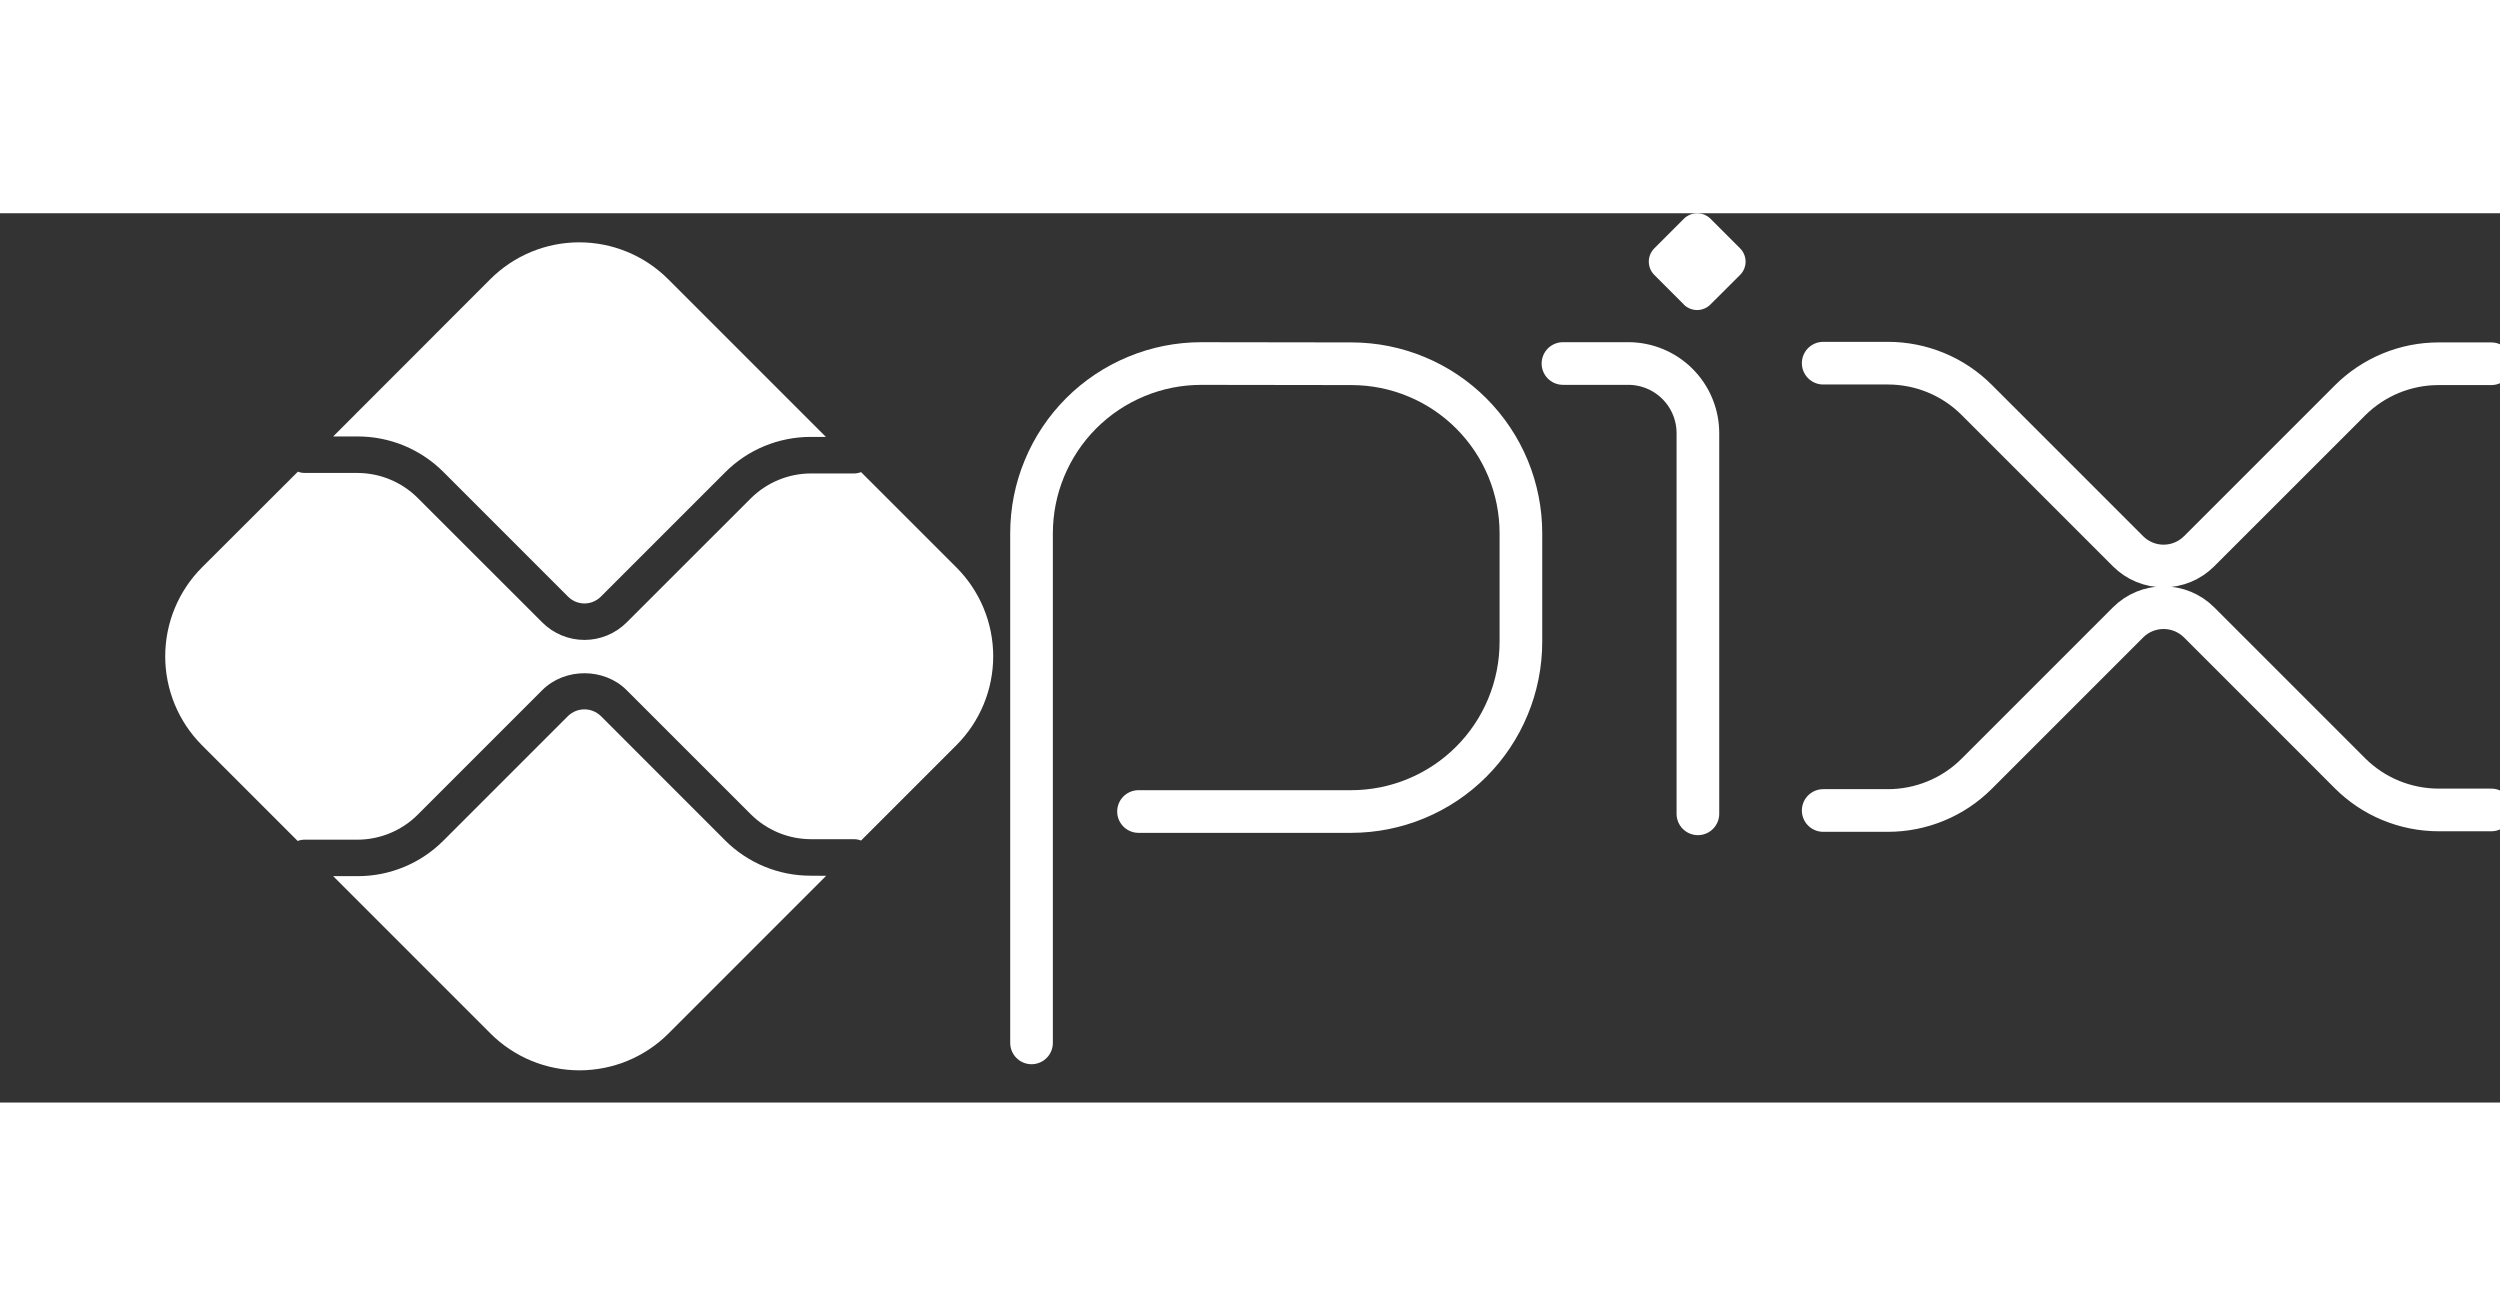
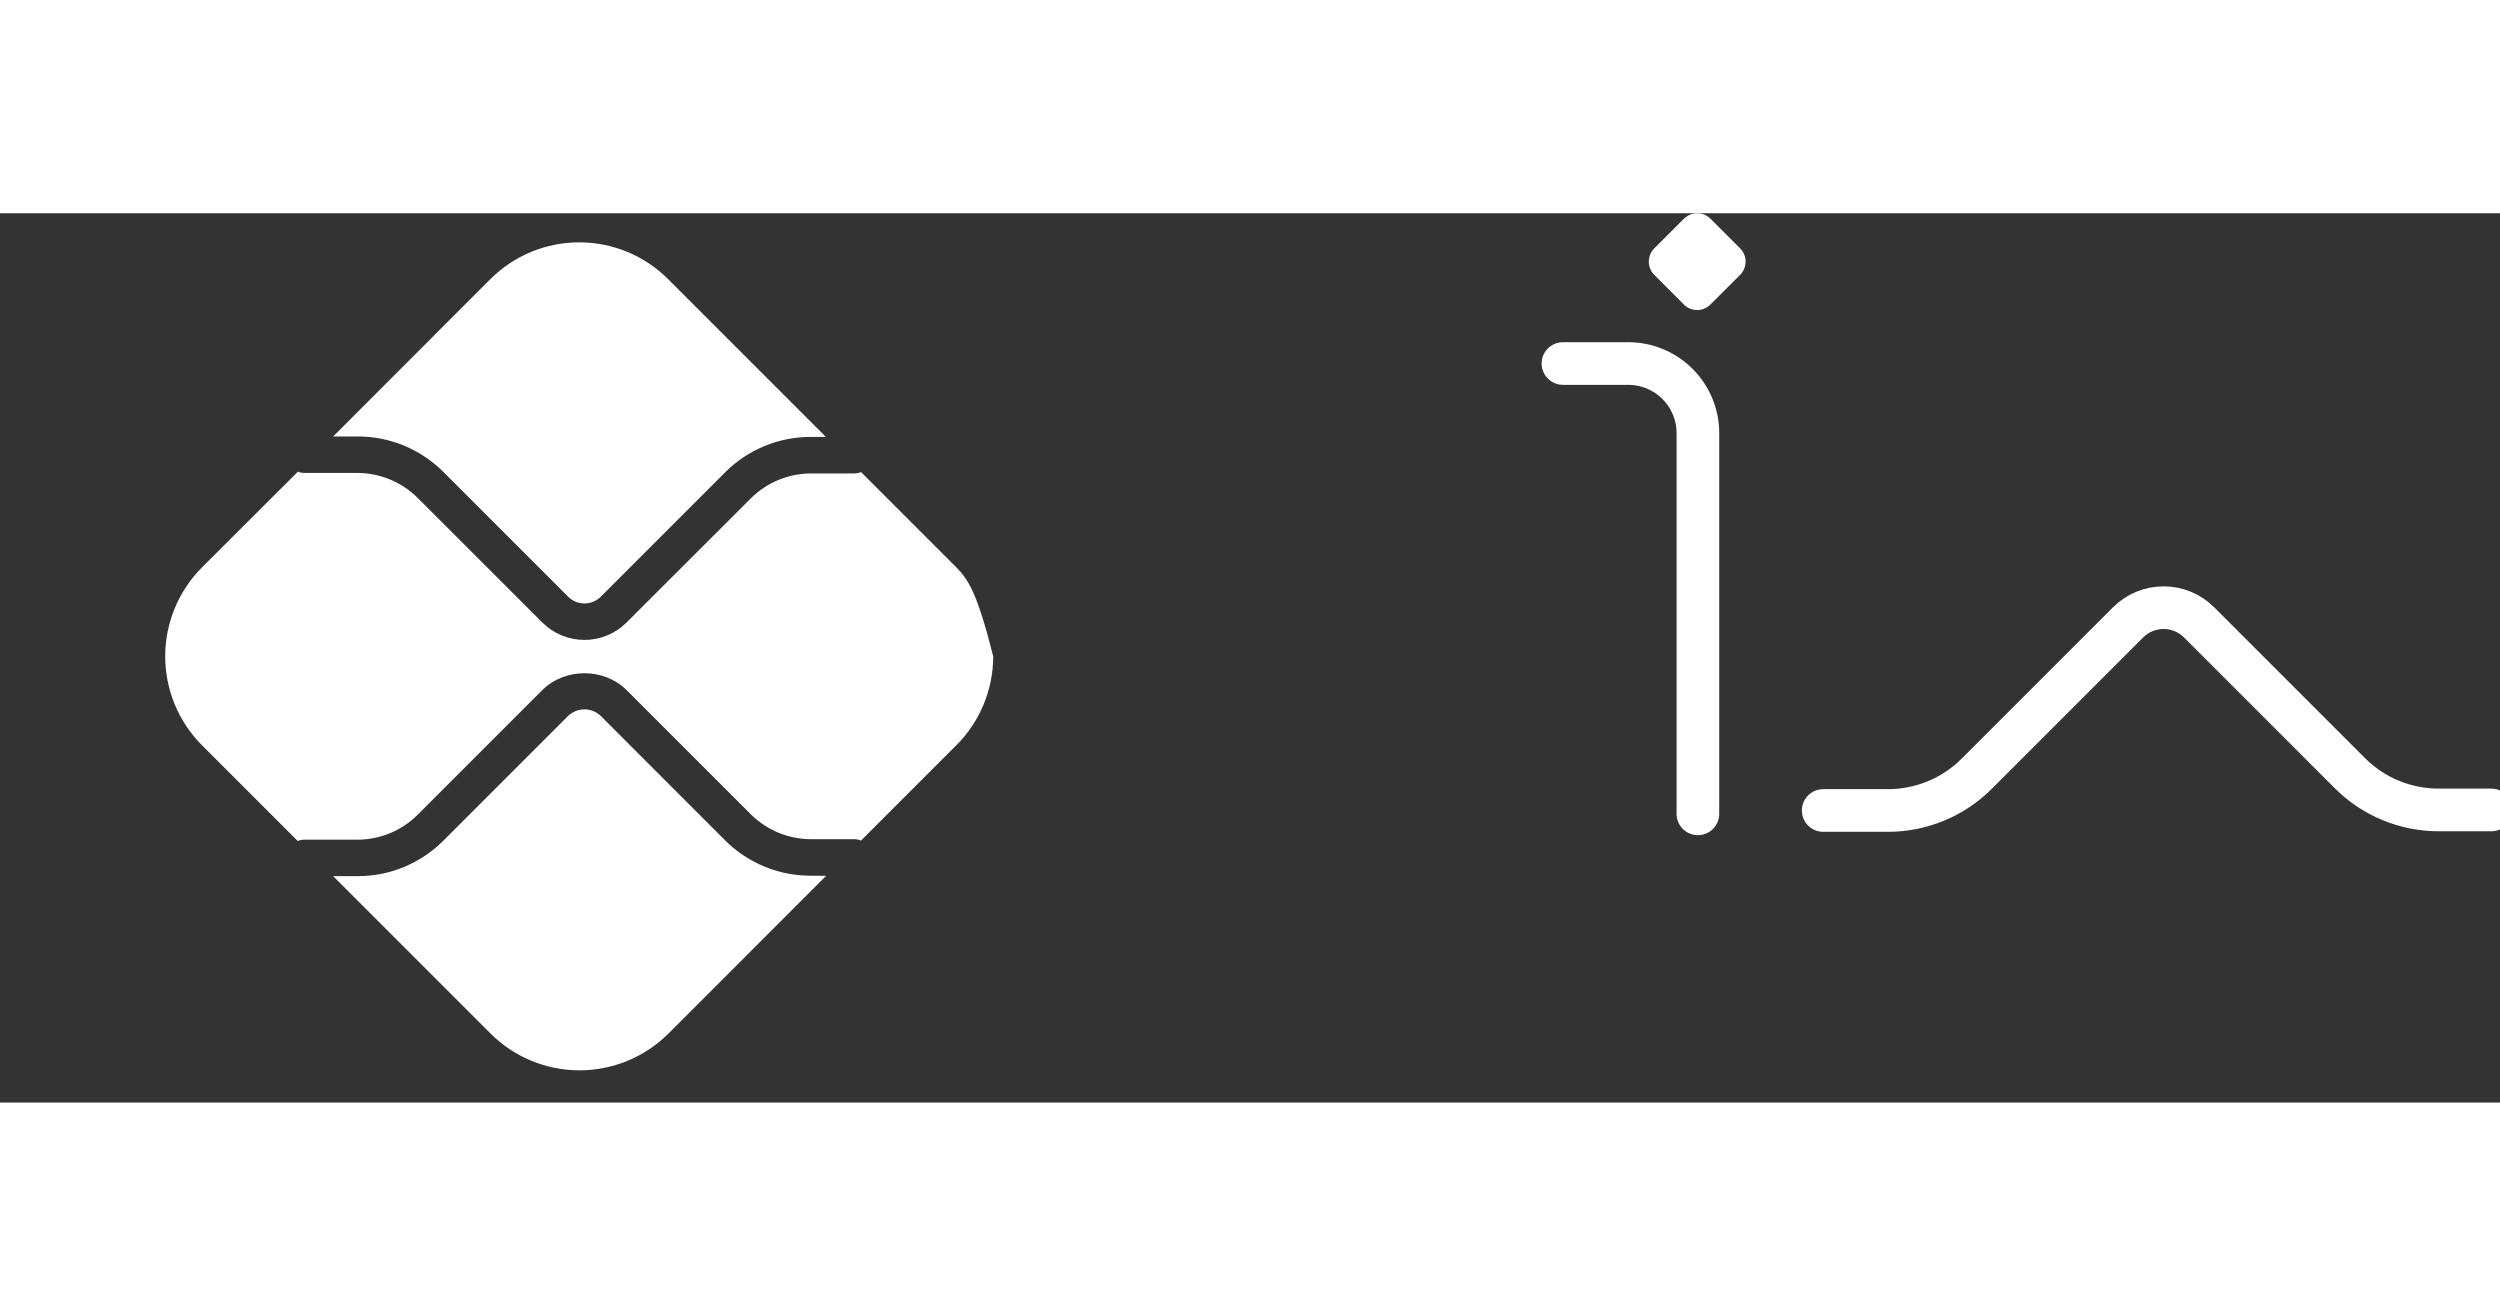
<svg xmlns="http://www.w3.org/2000/svg" version="1.2" baseProfile="tiny-ps" viewBox="0 0 953 339" width="57" height="30">
  <rect x="0" y="0" width="953" height="339" fill="#333333" stroke="none" />
  <title>pix-106-svg</title>
  <style>
    tspan { white-space:pre }
    .shp0 { fill: none;stroke: #FFFFFF;stroke-linecap:round;stroke-linejoin:round;stroke-width: 16.26; }
    .shp1 { fill: #FFFFFF }
  </style>
-   <path id="Layer" class="shp0" d="M393.22 316.26L393.22 122C393.22 113.5 394.89 105.09 398.15 97.24C401.4 89.39 406.16 82.25 412.17 76.24C418.18 70.23 425.32 65.47 433.17 62.22C441.02 58.96 449.43 57.29 457.93 57.29L515.28 57.37C523.76 57.39 532.15 59.07 539.97 62.33C547.8 65.58 554.91 70.35 560.89 76.35C566.88 82.35 571.63 89.47 574.87 97.3C578.11 105.13 579.77 113.52 579.77 122L579.77 163.34C579.77 171.84 578.1 180.25 574.84 188.1C571.59 195.96 566.83 203.09 560.82 209.1C554.81 215.11 547.68 219.88 539.82 223.13C531.97 226.38 523.56 228.06 515.06 228.06L434 228.06" />
  <path id="Layer" class="shp0" d="M595.8 57.28L620.68 57.28C624.17 57.28 627.62 57.97 630.84 59.3C634.07 60.64 636.99 62.59 639.46 65.06C641.93 67.53 643.88 70.45 645.22 73.68C646.55 76.9 647.24 80.35 647.24 83.84L647.24 228.94" />
  <path id="Layer" class="shp1" d="M641.9 34.8L630.62 23.51C629.95 22.85 629.43 22.06 629.07 21.19C628.71 20.32 628.52 19.39 628.52 18.44C628.52 17.5 628.71 16.57 629.07 15.7C629.43 14.83 629.95 14.04 630.62 13.38L641.9 2.1C642.57 1.43 643.36 0.91 644.23 0.55C645.1 0.18 646.03 0 646.97 0C647.92 0 648.85 0.18 649.72 0.55C650.59 0.91 651.38 1.43 652.05 2.1L663.32 13.38C663.99 14.04 664.51 14.83 664.87 15.7C665.23 16.57 665.42 17.5 665.42 18.45C665.42 19.39 665.23 20.32 664.87 21.19C664.51 22.06 663.99 22.85 663.32 23.51L652 34.8C651.33 35.47 650.54 35.99 649.67 36.35C648.8 36.71 647.87 36.9 646.93 36.9C645.99 36.9 645.06 36.71 644.19 36.35C643.32 35.99 642.53 35.47 641.86 34.8" />
-   <path id="Layer" class="shp0" d="M695 57.15L719.67 57.15C722.8 57.15 725.93 57.46 729.01 58.07C732.08 58.68 735.09 59.59 737.98 60.78C740.88 61.98 743.65 63.46 746.26 65.2C748.86 66.94 751.29 68.93 753.51 71.15L811.22 128.86C813 130.64 815.11 132.05 817.43 133.01C819.75 133.98 822.24 134.47 824.76 134.47C827.27 134.47 829.76 133.98 832.08 133.01C834.4 132.05 836.51 130.64 838.29 128.86L895.79 71.37C898.01 69.15 900.43 67.16 903.04 65.42C905.65 63.68 908.42 62.2 911.31 61C914.21 59.81 917.21 58.89 920.29 58.28C923.36 57.67 926.49 57.37 929.62 57.37L949.68 57.37" />
  <path id="Layer" class="shp0" d="M695 227.67L719.67 227.67C722.8 227.67 725.93 227.36 729 226.75C732.08 226.14 735.09 225.23 737.98 224.03C740.88 222.84 743.65 221.36 746.26 219.62C748.86 217.88 751.29 215.89 753.51 213.67L811.22 155.96C813 154.18 815.11 152.77 817.43 151.81C819.75 150.85 822.24 150.36 824.76 150.36C827.27 150.36 829.76 150.85 832.08 151.81C834.4 152.77 836.51 154.18 838.29 155.96L895.79 213.46C898.01 215.67 900.44 217.67 903.04 219.41C905.65 221.15 908.42 222.63 911.31 223.82C914.21 225.02 917.21 225.93 920.29 226.54C923.36 227.15 926.49 227.46 929.62 227.46L949.68 227.46" />
  <path id="Layer" class="shp1" d="M309.13 252.53C306.09 252.54 303.06 252.25 300.09 251.67C297.11 251.08 294.19 250.2 291.39 249.05C288.58 247.89 285.89 246.45 283.37 244.77C280.85 243.08 278.49 241.15 276.35 239L229 191.62C228.17 190.83 227.2 190.2 226.13 189.77C225.07 189.34 223.93 189.12 222.78 189.12C221.63 189.12 220.49 189.34 219.43 189.77C218.36 190.2 217.39 190.83 216.56 191.62L169.05 239.13C166.91 241.28 164.56 243.22 162.03 244.91C159.51 246.6 156.82 248.03 154.02 249.2C151.21 250.36 148.3 251.24 145.32 251.83C142.34 252.42 139.31 252.71 136.27 252.7L127 252.7L187 312.7C191.46 317.15 196.74 320.67 202.56 323.08C208.38 325.48 214.61 326.72 220.91 326.72C227.2 326.72 233.43 325.48 239.25 323.08C245.07 320.67 250.35 317.15 254.81 312.7L314.93 252.57L309.13 252.53Z" />
  <path id="Layer" class="shp1" d="M136.28 85.09C139.32 85.08 142.35 85.37 145.33 85.96C148.31 86.55 151.22 87.43 154.03 88.59C156.83 89.76 159.52 91.19 162.04 92.88C164.57 94.57 166.92 96.51 169.06 98.66L216.57 146.18C217.39 147 218.36 147.64 219.42 148.08C220.49 148.52 221.64 148.75 222.79 148.75C223.94 148.75 225.09 148.52 226.16 148.08C227.22 147.64 228.19 147 229.01 146.18L276.35 98.84C278.49 96.68 280.84 94.75 283.36 93.05C285.89 91.36 288.57 89.92 291.38 88.76C294.18 87.6 297.1 86.72 300.08 86.13C303.06 85.54 306.09 85.25 309.13 85.26L314.83 85.26L254.71 25.14C250.26 20.69 244.97 17.15 239.15 14.74C233.34 12.33 227.1 11.09 220.81 11.09C214.51 11.09 208.27 12.33 202.46 14.74C196.64 17.15 191.35 20.69 186.9 25.14L127 85.09L136.28 85.09Z" />
-   <path id="Layer" class="shp1" d="M364.56 135L328.23 98.67C328.03 98.75 327.82 98.83 327.61 98.89C327.4 98.95 327.18 99.01 326.96 99.05C326.75 99.1 326.53 99.13 326.31 99.15C326.09 99.18 325.87 99.19 325.65 99.19L309.13 99.19C307.01 99.2 304.89 99.41 302.81 99.82C300.72 100.24 298.69 100.86 296.73 101.67C294.76 102.49 292.89 103.49 291.12 104.67C289.35 105.84 287.71 107.19 286.2 108.69L238.86 156C236.75 158.11 234.24 159.78 231.49 160.92C228.73 162.06 225.78 162.65 222.8 162.65C219.81 162.65 216.86 162.06 214.1 160.92C211.35 159.78 208.84 158.11 206.73 156L159.21 108.51C157.71 107.01 156.06 105.66 154.29 104.48C152.52 103.31 150.65 102.3 148.68 101.49C146.72 100.67 144.69 100.05 142.6 99.64C140.52 99.22 138.4 99.01 136.28 99L116 99C115.79 99 115.58 98.98 115.38 98.96C115.17 98.94 114.96 98.9 114.76 98.86C114.55 98.82 114.35 98.77 114.15 98.71C113.95 98.65 113.75 98.59 113.56 98.51L77 135C72.55 139.46 69.03 144.74 66.62 150.56C64.22 156.38 62.98 162.61 62.98 168.91C62.98 175.2 64.22 181.43 66.62 187.25C69.03 193.07 72.55 198.35 77 202.81L113.48 239.29C113.67 239.21 113.87 239.14 114.07 239.08C114.27 239.02 114.47 238.97 114.68 238.93C114.88 238.89 115.09 238.86 115.3 238.84C115.5 238.82 115.71 238.8 115.92 238.8L136.28 238.8C138.4 238.79 140.52 238.58 142.6 238.16C144.69 237.74 146.72 237.12 148.68 236.31C150.65 235.5 152.52 234.49 154.29 233.32C156.06 232.14 157.71 230.79 159.21 229.29L206.72 181.78C215.31 173.2 230.28 173.2 238.86 181.78L286.2 229.11C287.71 230.61 289.35 231.96 291.12 233.13C292.89 234.31 294.76 235.31 296.73 236.13C298.69 236.94 300.72 237.56 302.81 237.98C304.89 238.39 307.01 238.6 309.13 238.61L325.65 238.61C325.87 238.61 326.09 238.62 326.31 238.65C326.53 238.67 326.75 238.7 326.97 238.75C327.18 238.79 327.4 238.84 327.61 238.91C327.82 238.97 328.03 239.05 328.23 239.13L364.56 202.8C369.01 198.35 372.55 193.06 374.96 187.24C377.37 181.43 378.61 175.19 378.61 168.9C378.61 162.6 377.37 156.36 374.96 150.55C372.55 144.73 369.01 139.44 364.56 134.99" />
+   <path id="Layer" class="shp1" d="M364.56 135L328.23 98.67C328.03 98.75 327.82 98.83 327.61 98.89C327.4 98.95 327.18 99.01 326.96 99.05C326.75 99.1 326.53 99.13 326.31 99.15C326.09 99.18 325.87 99.19 325.65 99.19L309.13 99.19C307.01 99.2 304.89 99.41 302.81 99.82C300.72 100.24 298.69 100.86 296.73 101.67C294.76 102.49 292.89 103.49 291.12 104.67C289.35 105.84 287.71 107.19 286.2 108.69L238.86 156C236.75 158.11 234.24 159.78 231.49 160.92C228.73 162.06 225.78 162.65 222.8 162.65C219.81 162.65 216.86 162.06 214.1 160.92C211.35 159.78 208.84 158.11 206.73 156L159.21 108.51C157.71 107.01 156.06 105.66 154.29 104.48C152.52 103.31 150.65 102.3 148.68 101.49C146.72 100.67 144.69 100.05 142.6 99.64C140.52 99.22 138.4 99.01 136.28 99L116 99C115.79 99 115.58 98.98 115.38 98.96C115.17 98.94 114.96 98.9 114.76 98.86C114.55 98.82 114.35 98.77 114.15 98.71C113.95 98.65 113.75 98.59 113.56 98.51L77 135C72.55 139.46 69.03 144.74 66.62 150.56C64.22 156.38 62.98 162.61 62.98 168.91C62.98 175.2 64.22 181.43 66.62 187.25C69.03 193.07 72.55 198.35 77 202.81L113.48 239.29C113.67 239.21 113.87 239.14 114.07 239.08C114.27 239.02 114.47 238.97 114.68 238.93C114.88 238.89 115.09 238.86 115.3 238.84C115.5 238.82 115.71 238.8 115.92 238.8L136.28 238.8C138.4 238.79 140.52 238.58 142.6 238.16C144.69 237.74 146.72 237.12 148.68 236.31C150.65 235.5 152.52 234.49 154.29 233.32C156.06 232.14 157.71 230.79 159.21 229.29L206.72 181.78C215.31 173.2 230.28 173.2 238.86 181.78L286.2 229.11C287.71 230.61 289.35 231.96 291.12 233.13C292.89 234.31 294.76 235.31 296.73 236.13C298.69 236.94 300.72 237.56 302.81 237.98C304.89 238.39 307.01 238.6 309.13 238.61L325.65 238.61C325.87 238.61 326.09 238.62 326.31 238.65C326.53 238.67 326.75 238.7 326.97 238.75C327.18 238.79 327.4 238.84 327.61 238.91C327.82 238.97 328.03 239.05 328.23 239.13L364.56 202.8C369.01 198.35 372.55 193.06 374.96 187.24C377.37 181.43 378.61 175.19 378.61 168.9C372.55 144.73 369.01 139.44 364.56 134.99" />
</svg>